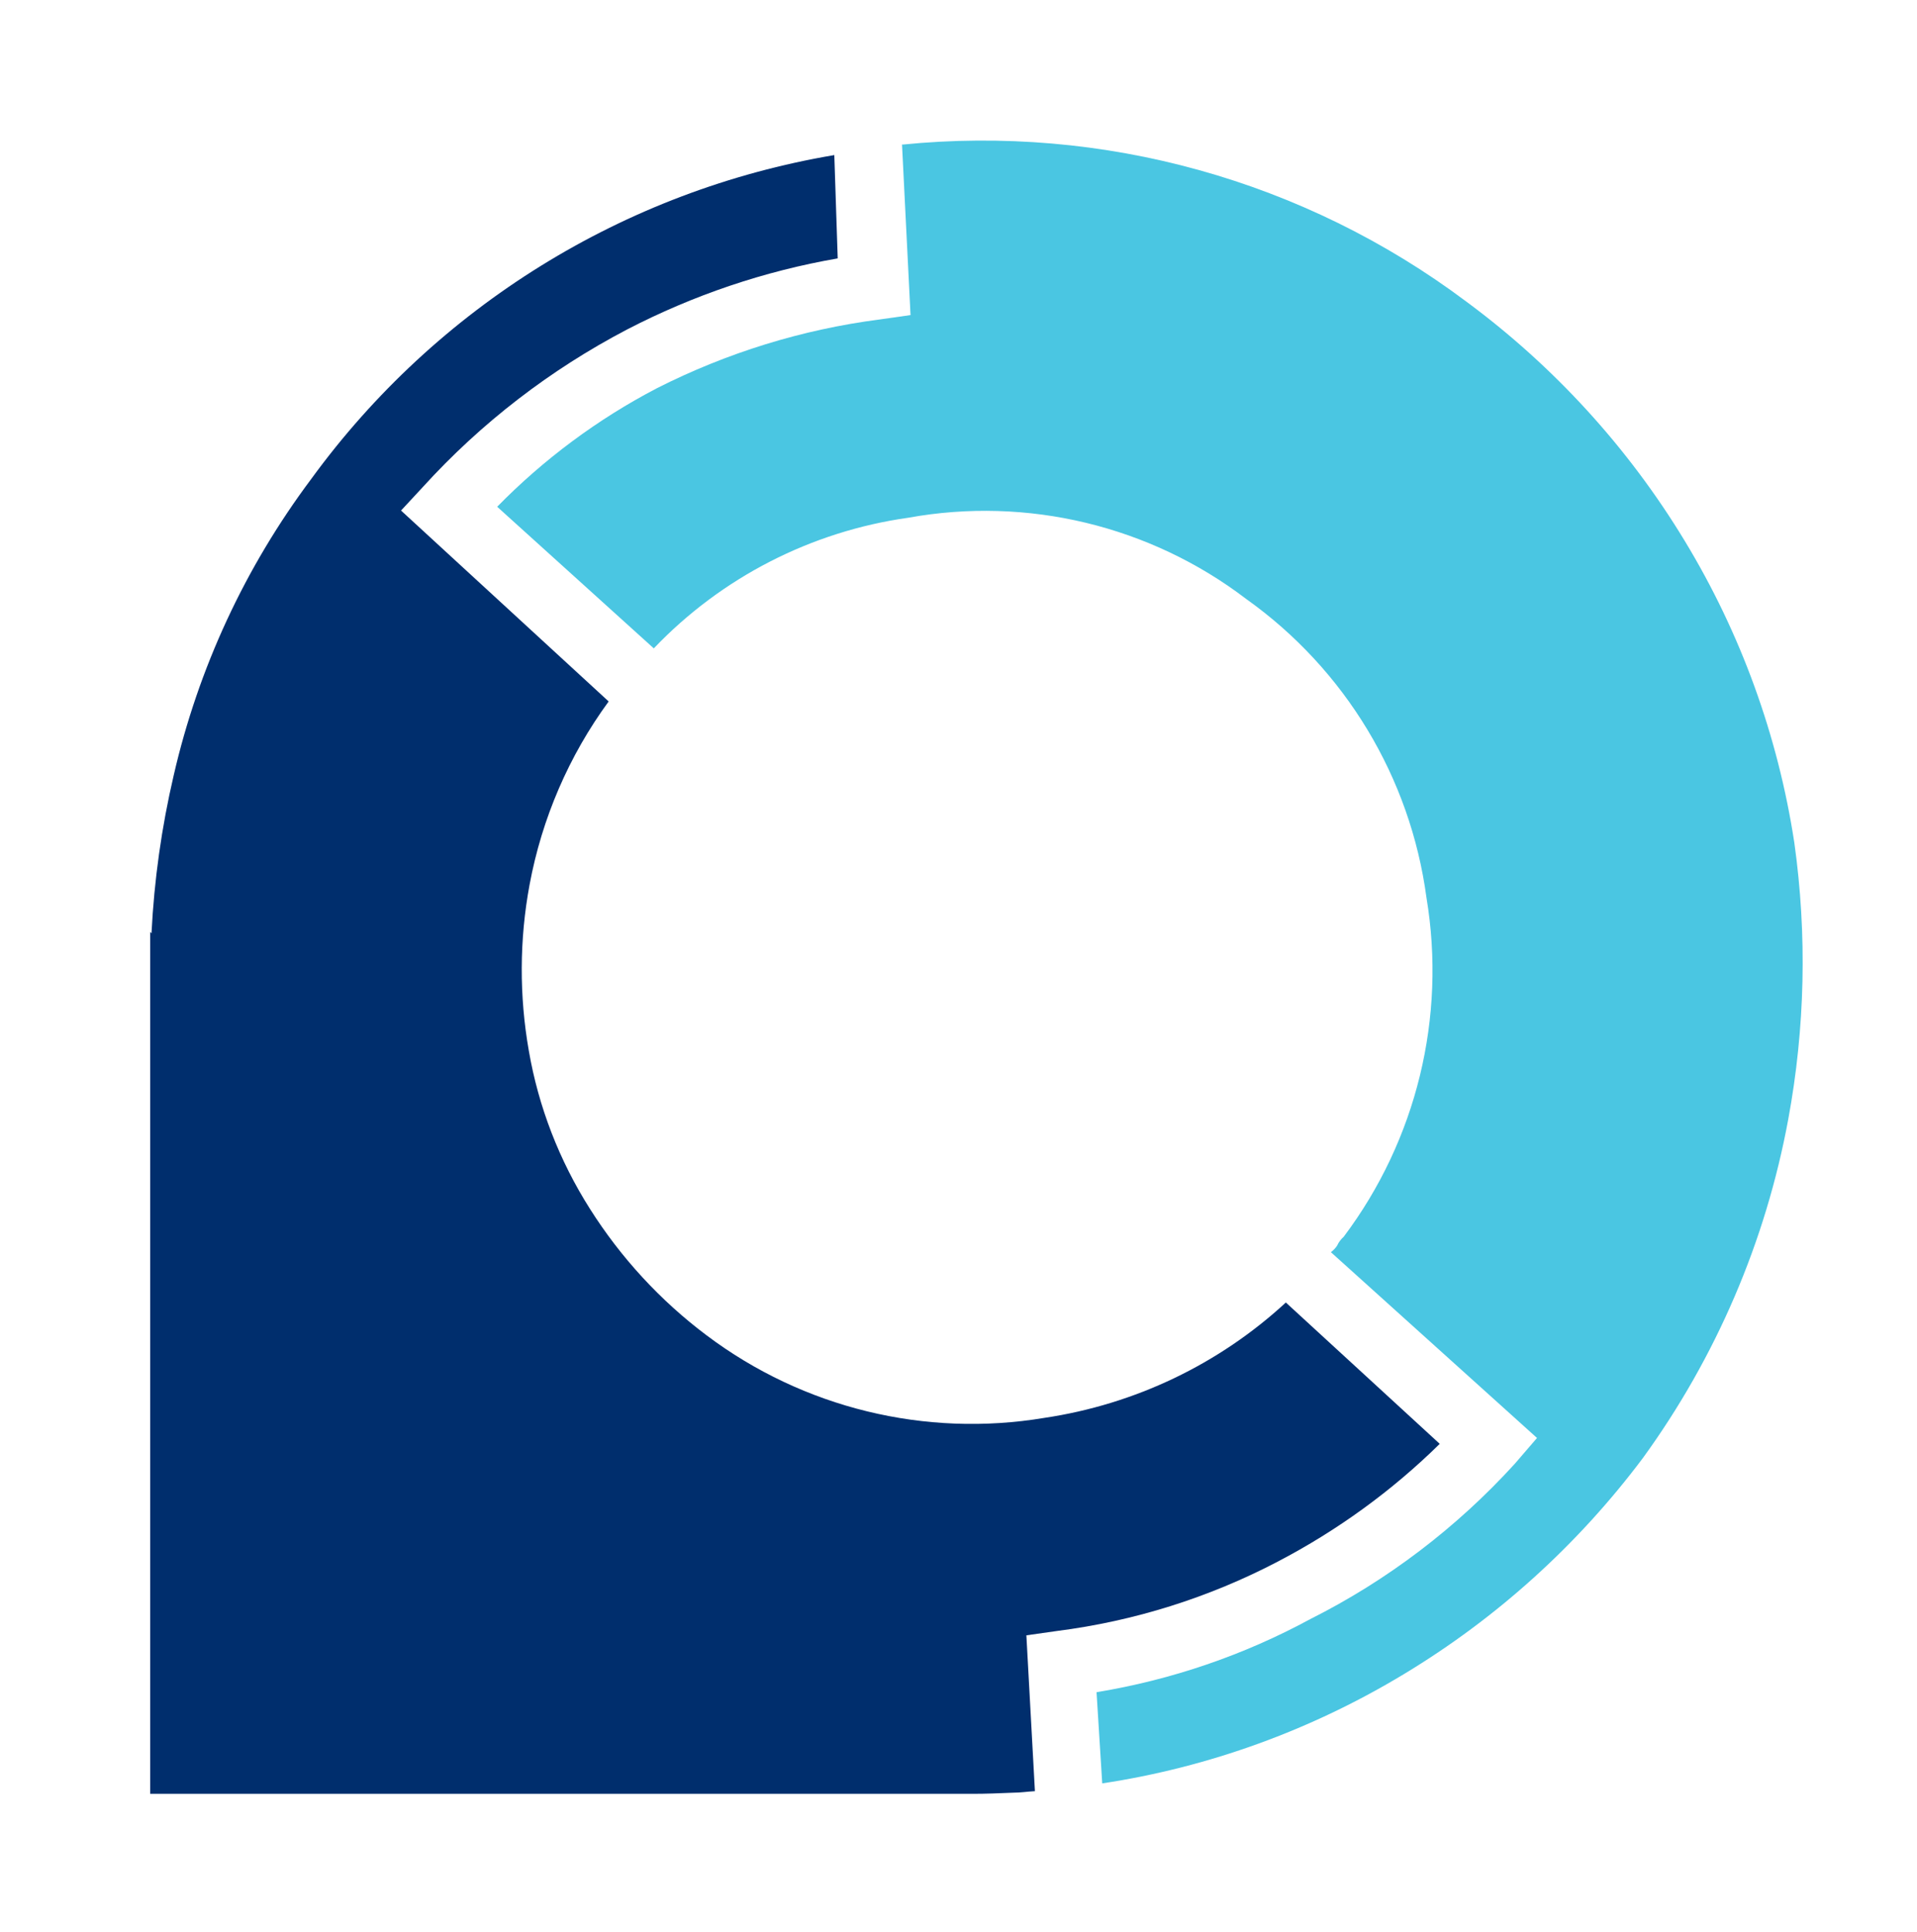
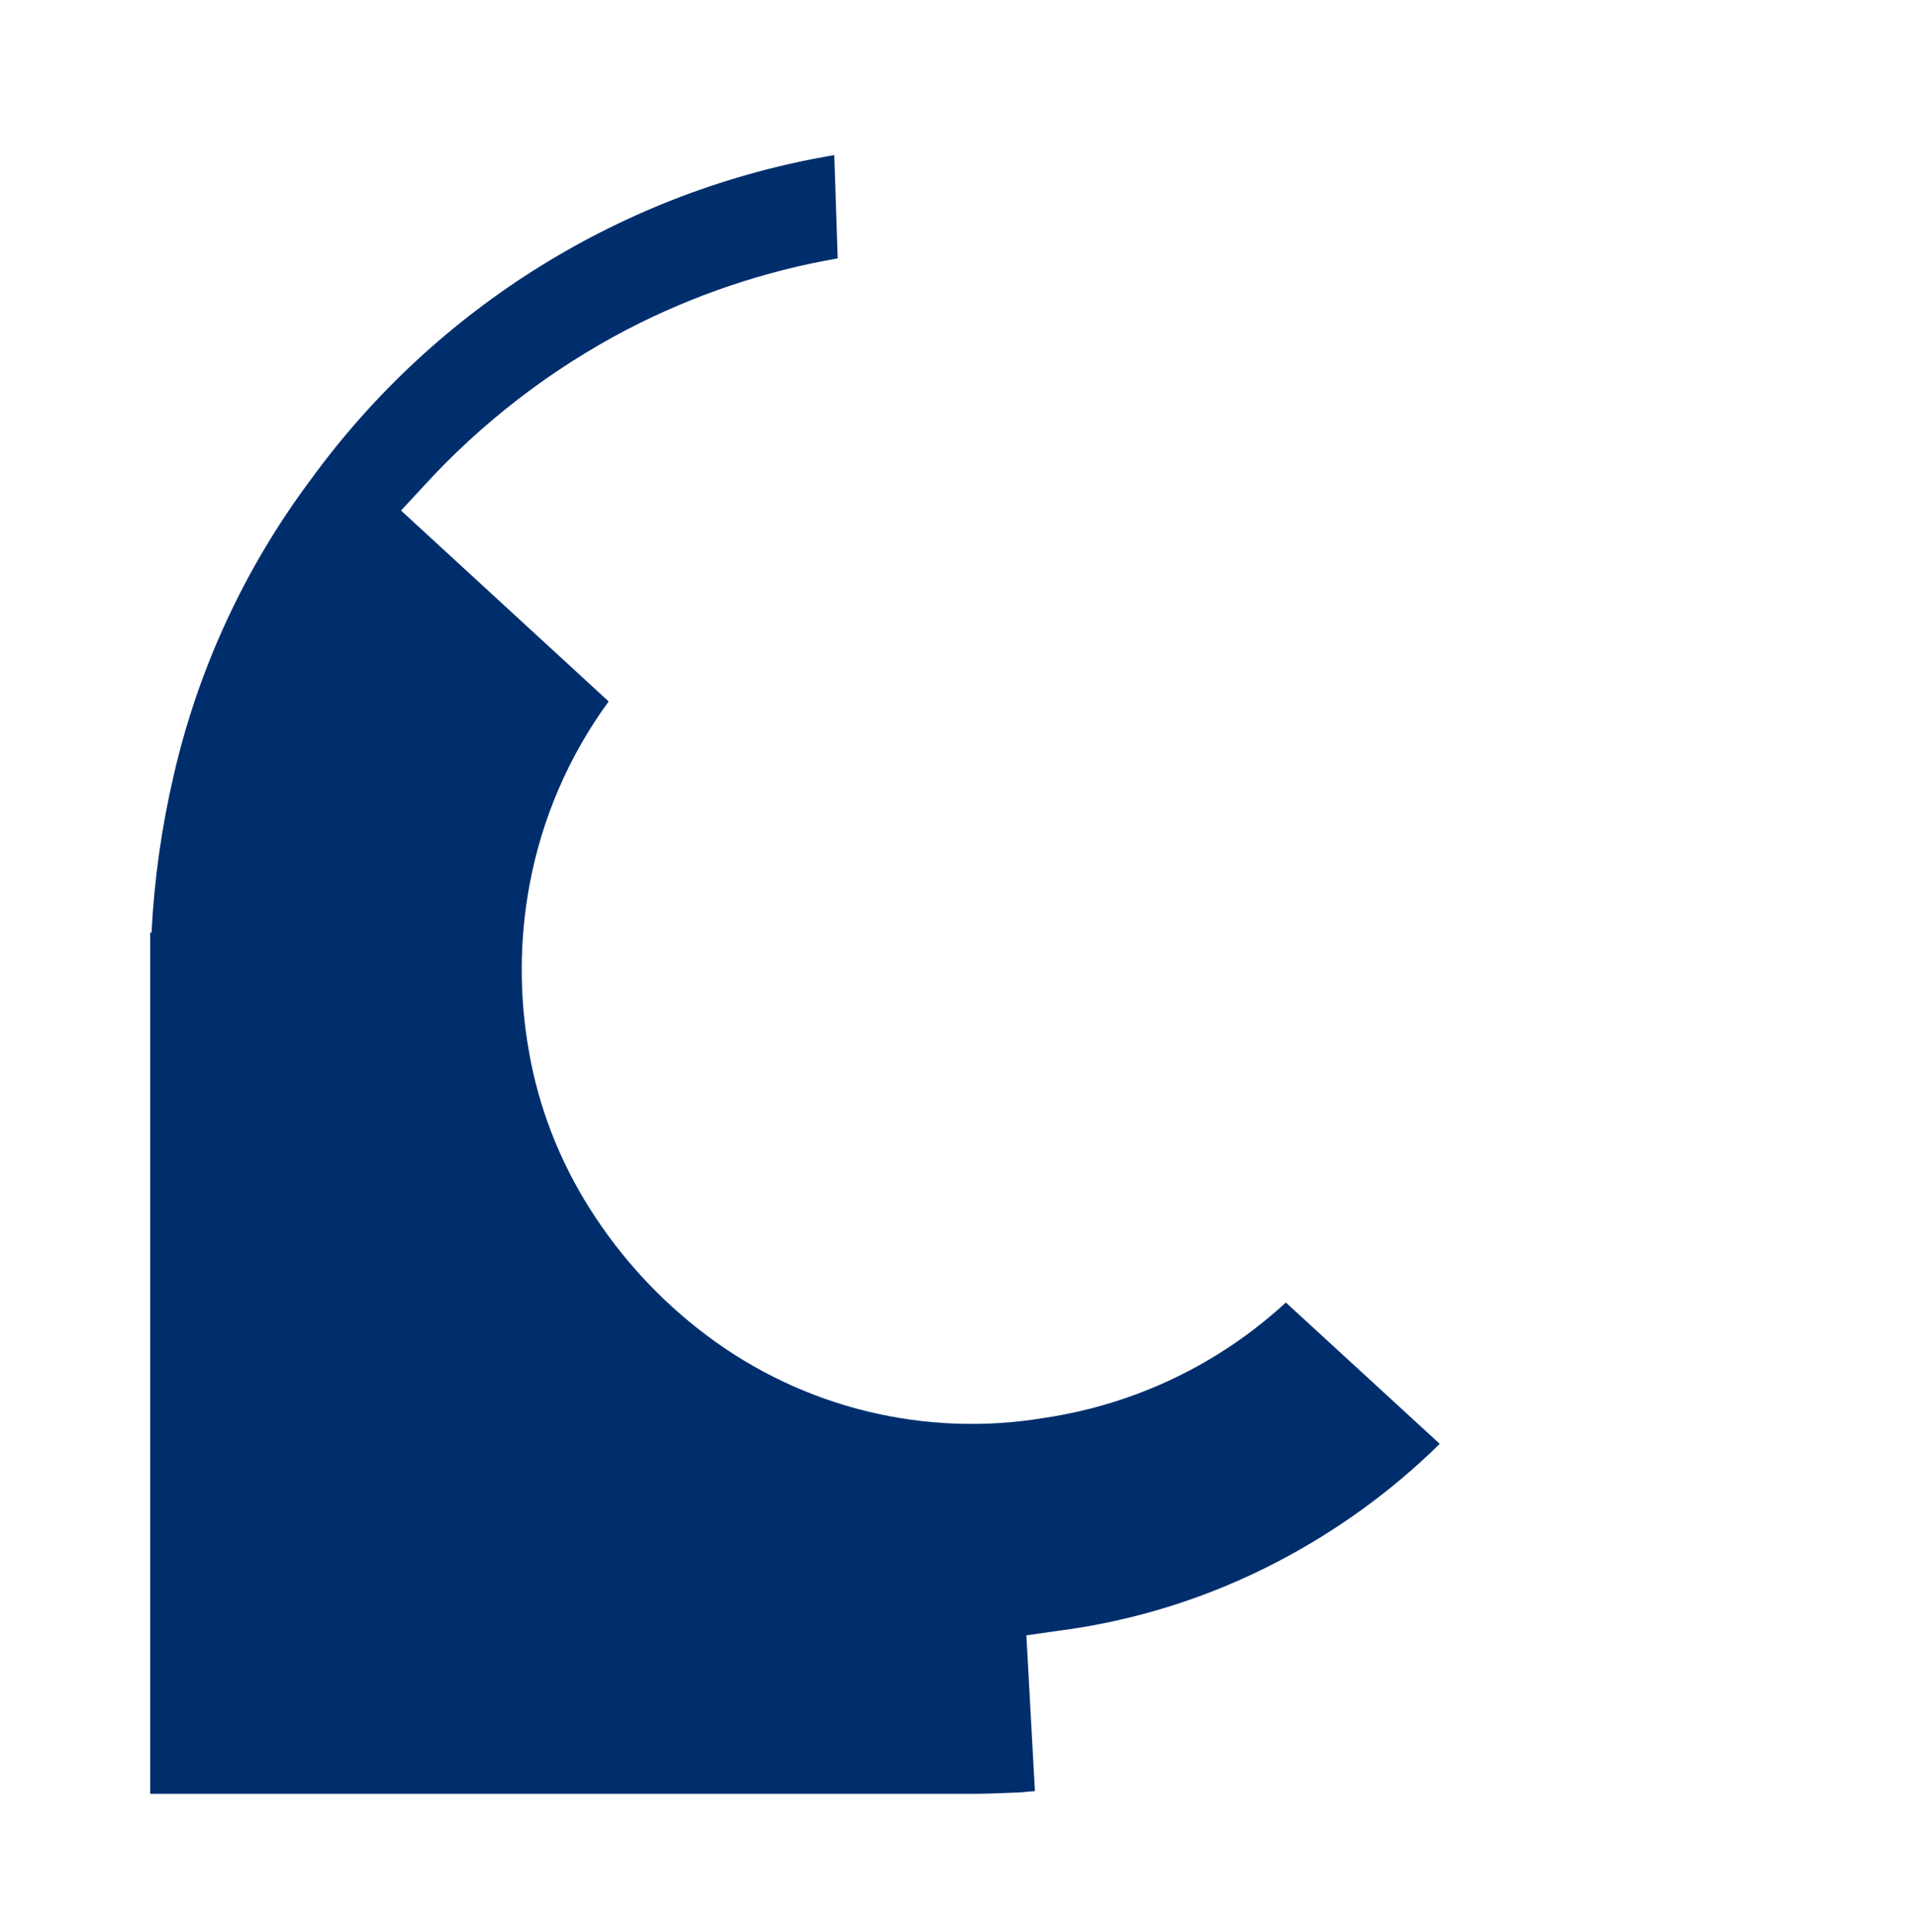
<svg xmlns="http://www.w3.org/2000/svg" version="1.1" viewBox="0 0 1011 1019">
  <defs>
    <style>
      .cls-1 {
        fill: #4ac6e2;
      }

      .cls-2 {
        fill: #002e6d;
      }
    </style>
  </defs>
  <g>
    <g id="katman_1">
-       <path id="Path_27741" class="cls-1" d="M475.6,76.3c106.1-10.7,212.3,18.8,297.6,82.7,46.3,34.2,85.5,77.1,115.3,126.3,29.6,48.8,49.2,102.9,57.8,159.2,6.8,48.5,5.7,97.7-3.2,145.9-11.9,64.5-38.1,125.5-76.6,178.6-34.3,45.8-77.1,84.5-126,114-48.8,29.5-102.9,49.2-159.2,57.7l-3-48.1c39.5-6.5,77.6-19.5,112.8-38.6,40.6-20.4,77.1-48.2,107.7-81.8l11.8-13.7-108.7-98c1.3-1,2.4-2.1,3.3-3.5.8-1.8,2-3.3,3.5-4.7,38.4-51.1,54.1-115.8,43.6-178.8-8.5-63.4-42.9-120.4-95-157.5-50.7-38.7-115.5-54.3-178.3-42.9-51.2,7.2-98.5,31.5-134.2,68.9l-82.6-74.7c24.6-25.1,53-46.2,84.2-62.5,36.9-18.7,76.6-31,117.6-36.3l16.2-2.3-4.5-90.2h0Z" />
      <path id="Path_27745" class="cls-2" d="M678.3,686.9c-35.4,32.7-79.8,53.9-127.5,61-62.8,10.5-127.2-5.2-178.1-43.5-24.4-18.3-45.3-41-61.6-66.8-16.1-25.4-27.1-53.7-32.2-83.3-5.1-29-5-58.7.4-87.7,6.5-34.9,20.7-67.9,41.7-96.6l-109.5-100.7,11.5-12.4c30.7-33.8,67.2-61.9,107.7-83.1,34.9-18.1,72.4-30.8,111.1-37.5l-1.8-54.5c-110.8,18.7-209.8,80.1-275.9,170.9-34.8,46.5-59.5,99.7-72.5,156.3-6.4,27.4-10.3,55.3-11.7,83.3l-.7-.7v454.6h433.8c7,0,14.2-.3,21.4-.6,3.8,0,7.6-.6,11.4-.8l-4.5-82.2,16.2-2.3c40.7-5.2,80.1-17.6,116.4-36.6,31.4-16.4,60.2-37.3,85.4-62.1l-81.1-74.5h0Z" />
    </g>
  </g>
</svg>